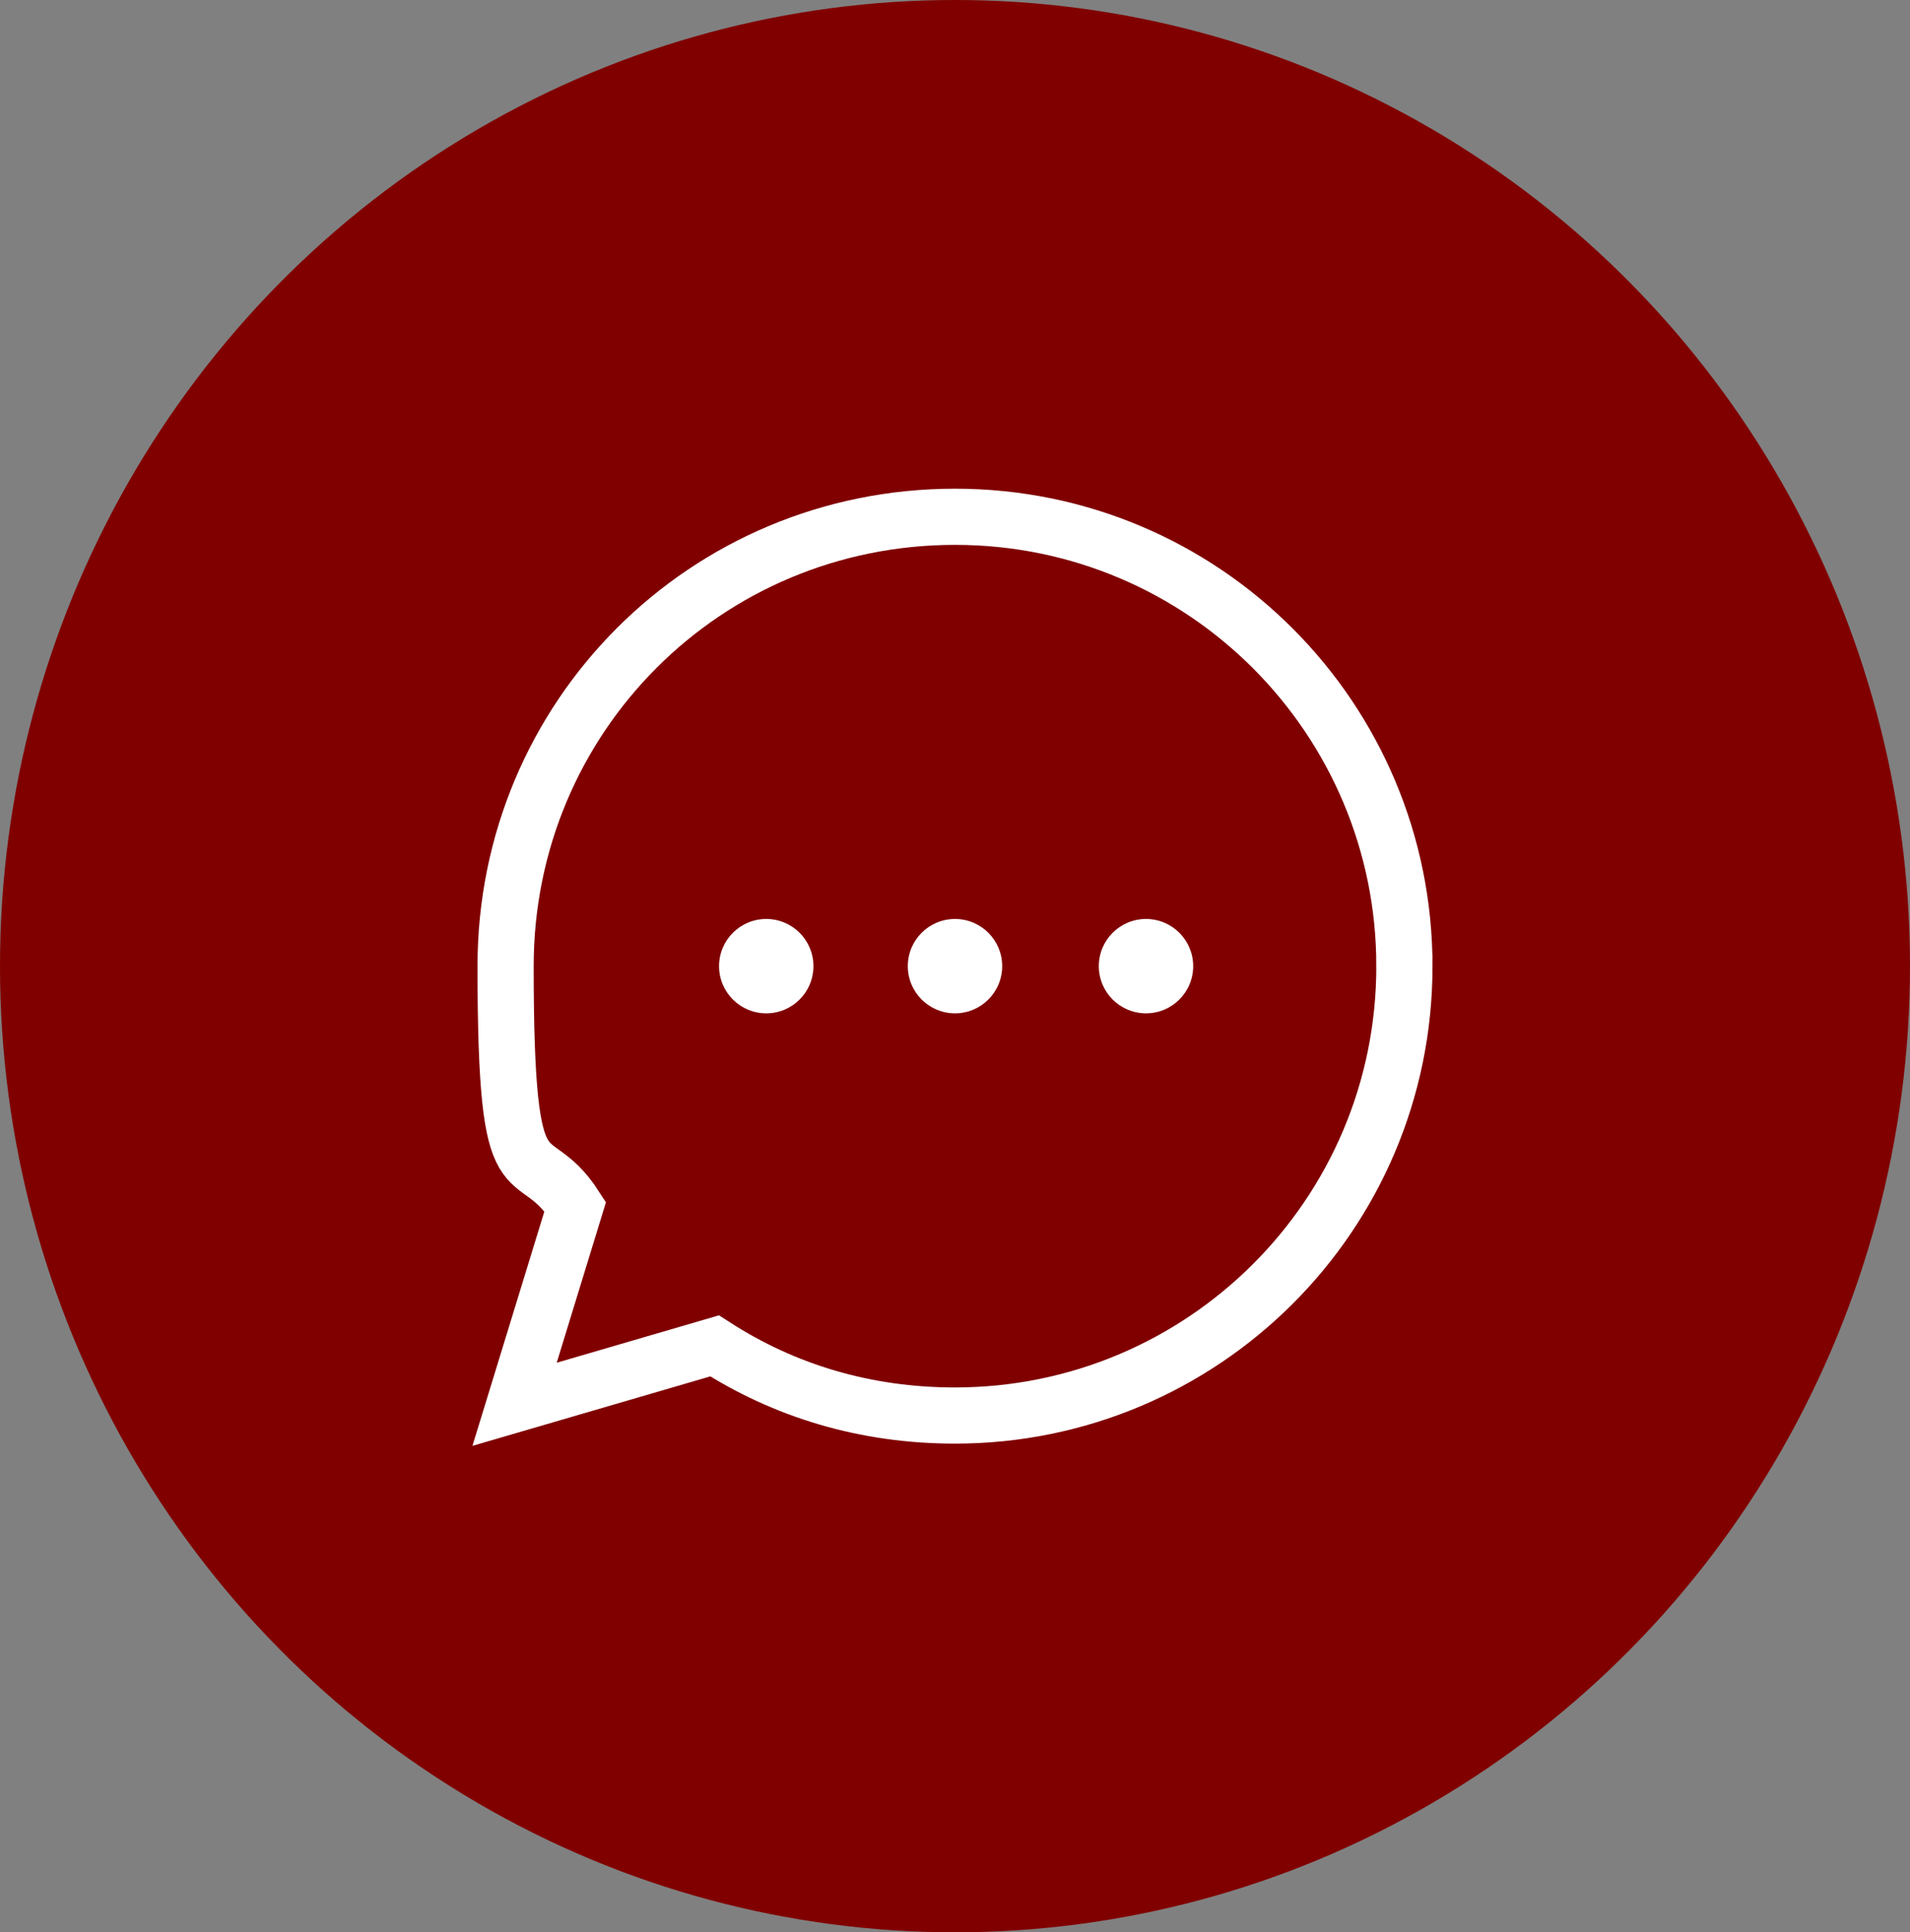
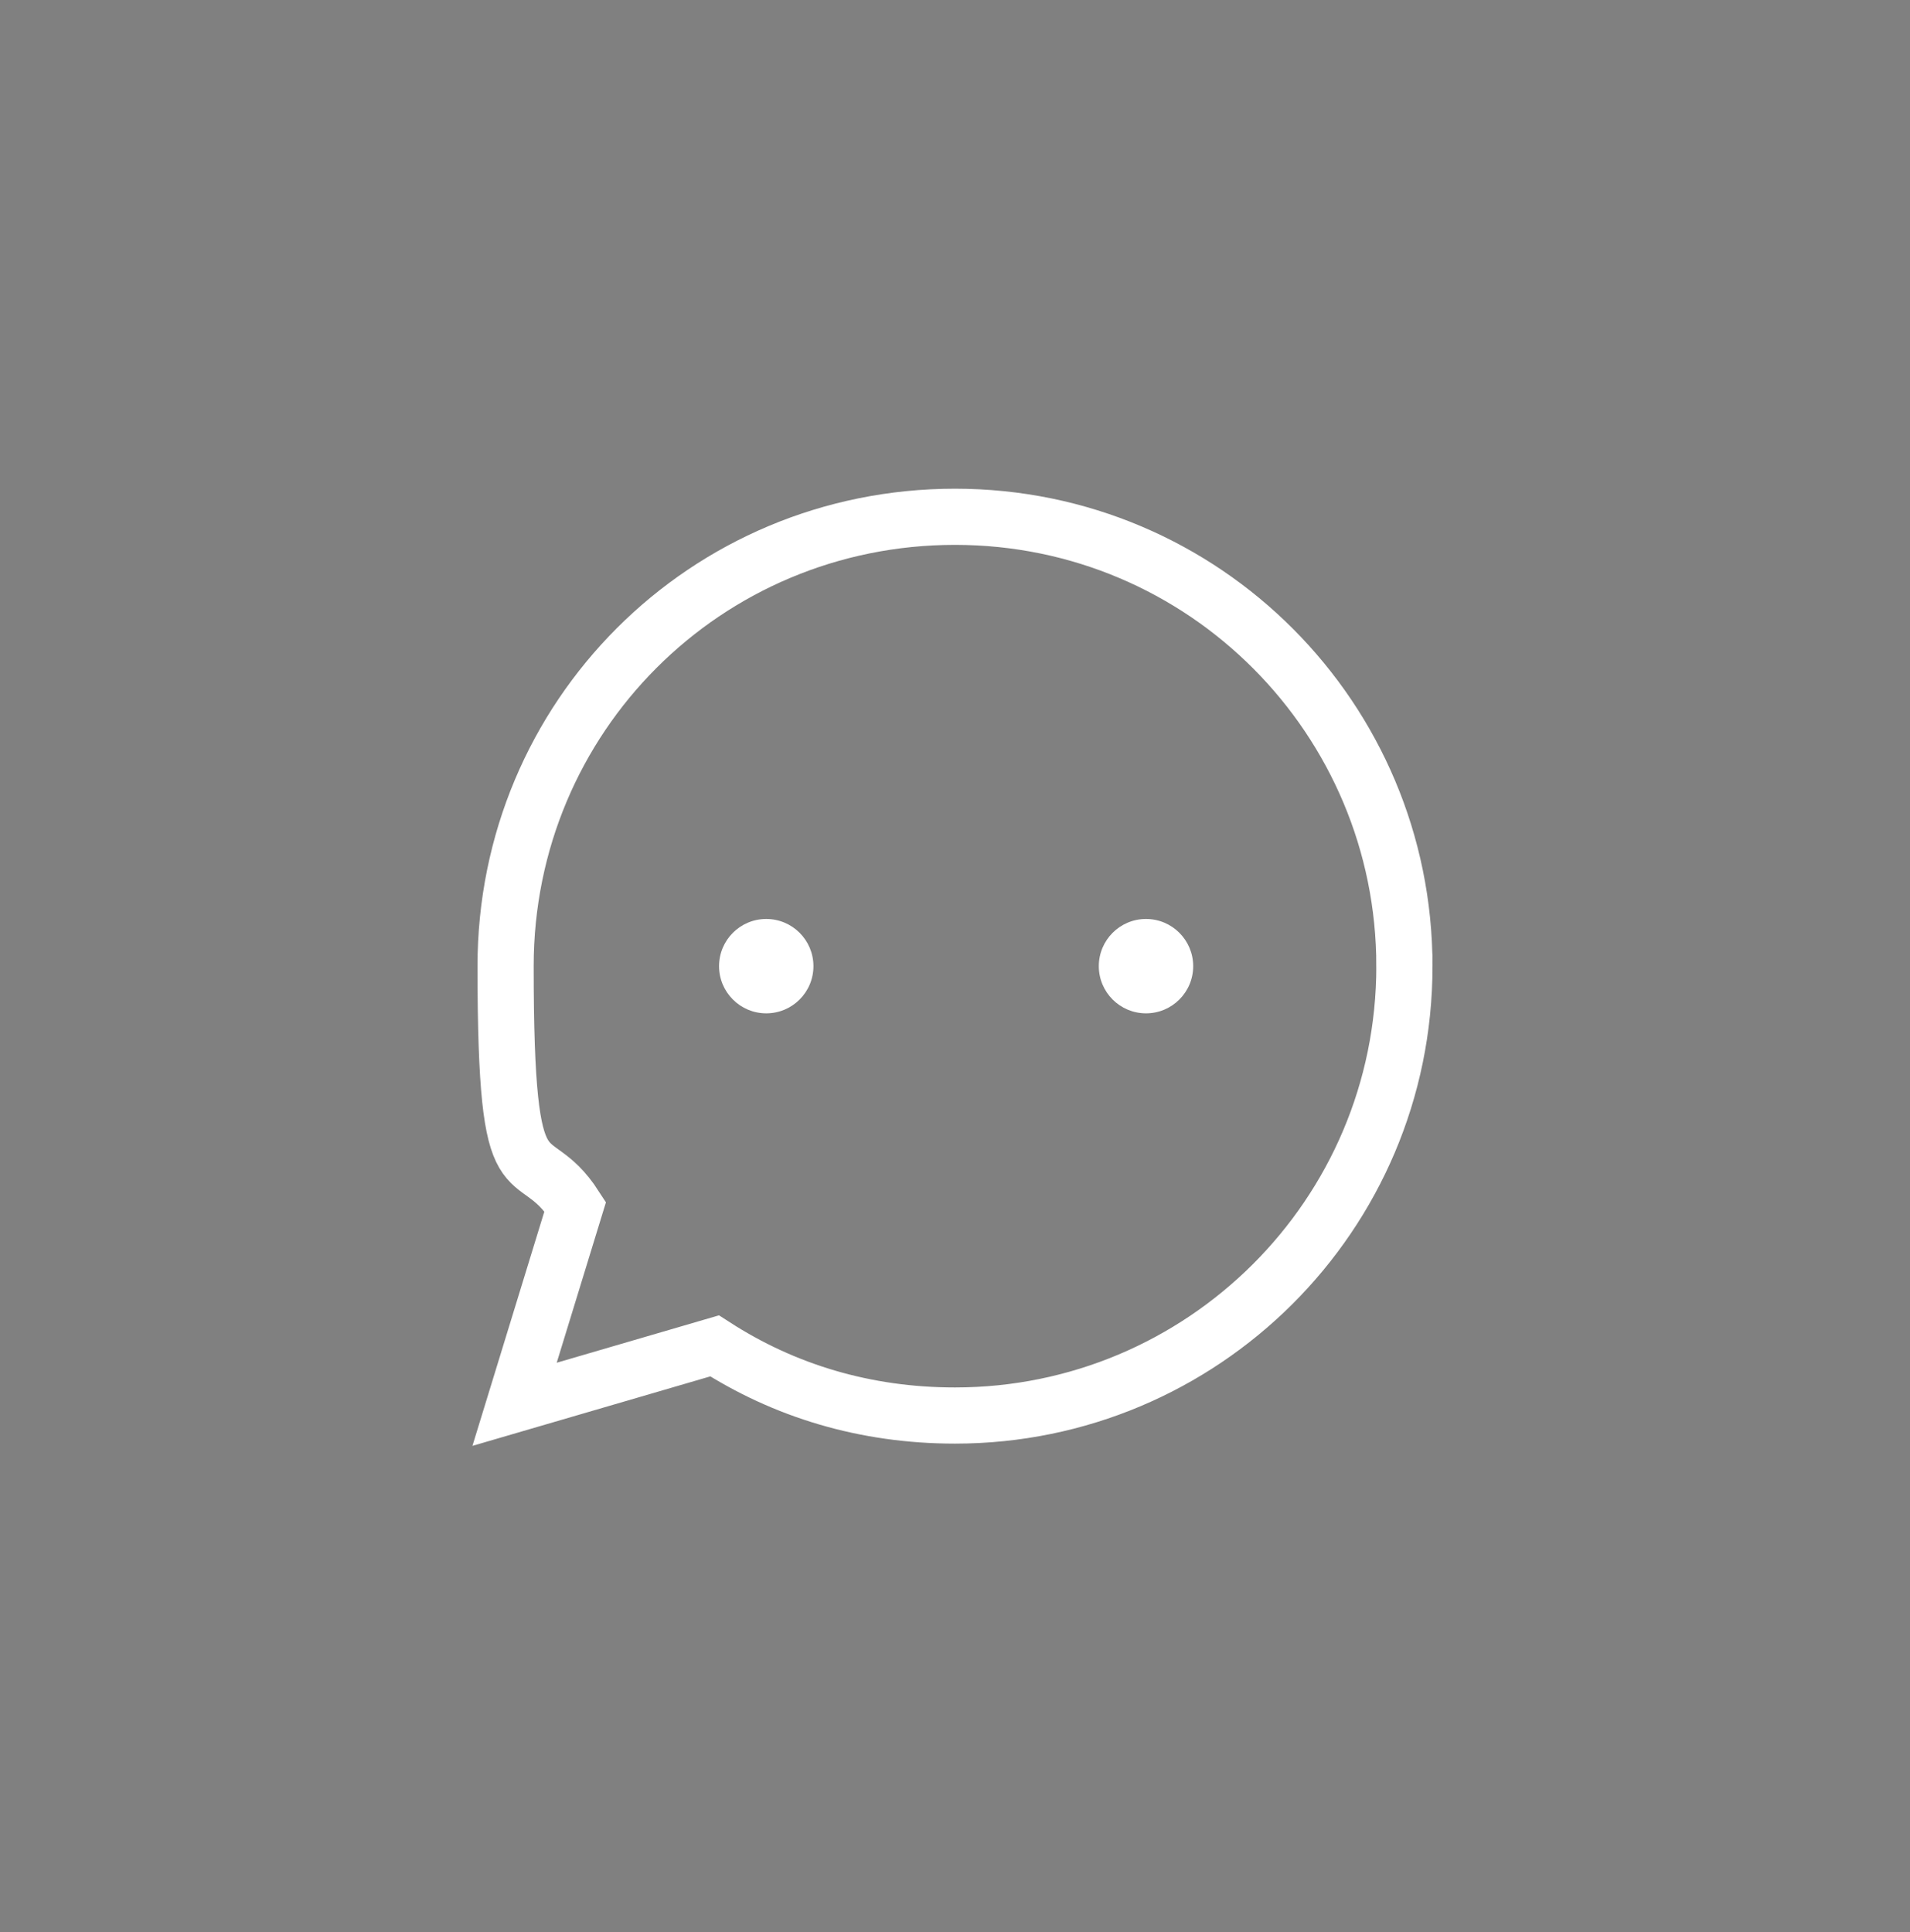
<svg xmlns="http://www.w3.org/2000/svg" id="Layer_1" data-name="Layer 1" version="1.1" viewBox="0 0 85 86">
  <rect x="0" y="0" width="85" height="86" fill="#808080" stroke="none" />
  <defs>
    <style>
      .cls-1 {
        fill: maroon;
      }

      .cls-1, .cls-2 {
        stroke-width: 0px;
      }

      .cls-3 {
        fill: none;
        stroke: #fff;
        stroke-miterlimit: 10;
        stroke-width: 2.5px;
      }

      .cls-2 {
        fill: #fff;
      }
    </style>
  </defs>
-   <ellipse class="cls-1" cx="42.5" cy="43" rx="42.5" ry="43" />
  <g>
    <path class="cls-3" d="M62.5,43c0-11-8.9-20-20-20s-20,8.9-20,20,1.1,7.6,3.1,10.7l-2.7,8.8,8.9-2.6c3.1,2,6.7,3.1,10.7,3.1,11,0,20-8.9,20-20Z" />
-     <circle class="cls-2" cx="42.5" cy="43" r="2.1" />
    <circle class="cls-2" cx="51" cy="43" r="2.1" />
    <circle class="cls-2" cx="34.1" cy="43" r="2.1" />
  </g>
</svg>